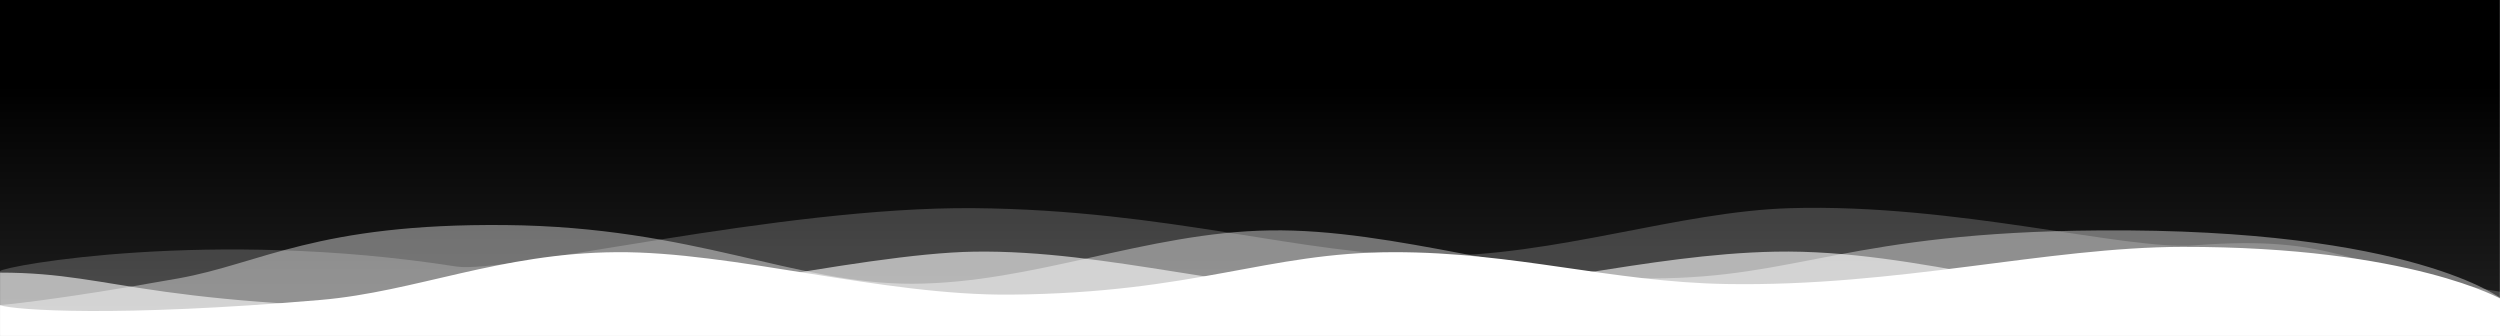
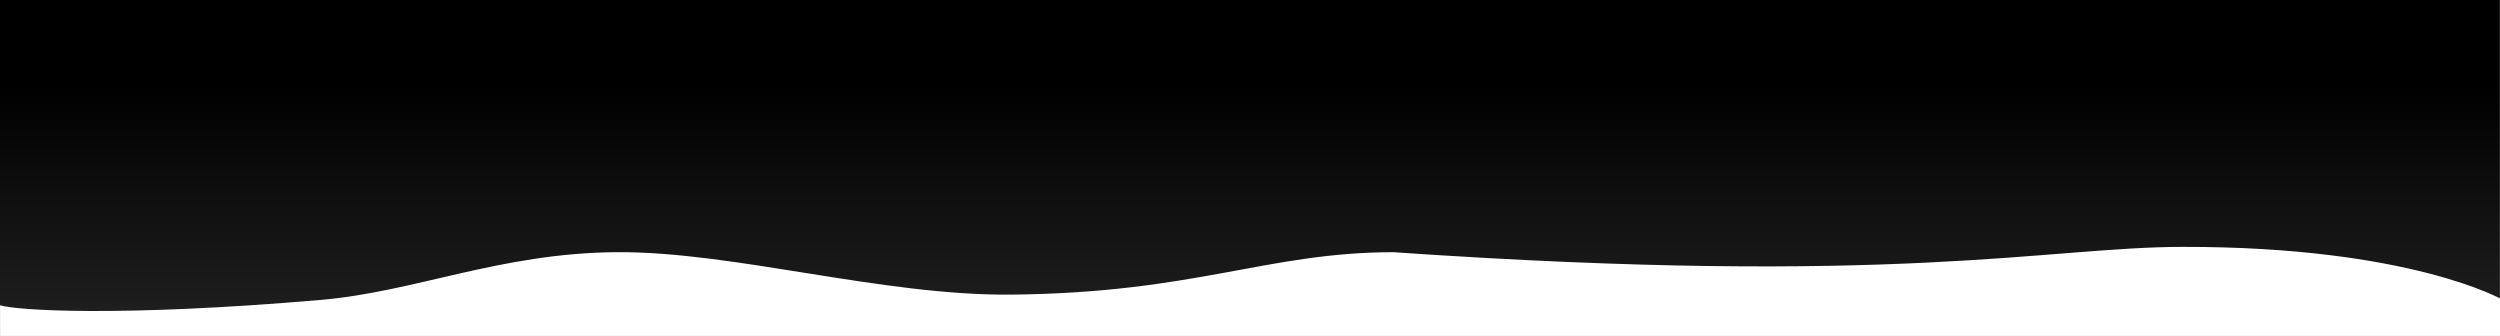
<svg xmlns="http://www.w3.org/2000/svg" width="1600px" height="215px" viewBox="0 0 1600 215" version="1.1">
  <rect x="0" y="0" width="1600" height="215" fill="#808080" stroke="none" />
  <title>Group 14</title>
  <desc>Created with Sketch.</desc>
  <defs>
    <linearGradient x1="50%" y1="26.197%" x2="50%" y2="100%" id="linearGradient-1">
      <stop stop-color="#000000" offset="0%" />
      <stop stop-color="#000000" stop-opacity="0.741" offset="100%" />
    </linearGradient>
  </defs>
  <g id="1.0-Cine-cartelera2" stroke="none" stroke-width="1" fill="none" fill-rule="evenodd" transform="translate(0, -543)">
    <g id="Group-14" transform="translate(-2, 543)">
      <rect id="Rectangle" fill="url(#linearGradient-1)" x="0.033" y="0" width="1601.825" height="214" />
      <g id="Group" transform="translate(802.948, 174) scale(-1, 1) translate(-802.948, -174) translate(2.035, 133)" fill="#FFFFFF">
-         <path d="M0,53.991 C102.442,38.184 104.771,16.978 197.268,23.991 C241.654,27.356 349.716,-2.83 455.898,0.216 C527.6,2.274 606.425,31.199 686.495,30.784 C768.274,30.359 853.921,1.349 978.455,0.216 C1102.989,-0.916 1278.804,42.445 1309.866,37.576 C1466.788,12.977 1598.993,37.133 1601.825,40.486 L1601.825,81 L0,81 L0,53.991 Z" id="Fill-1" style="mix-blend-mode: overlay;" opacity="0.2" />
-         <path d="M0,58.834 C0,58.834 56.76,13.023 258.205,14.452 C418.648,15.59 451.138,45.114 544.463,45.178 C621.329,45.23 709.045,13.191 789.076,14.452 C868.373,15.701 940.25,48.341 1017.907,48.592 C1093.56,48.836 1157.337,12.208 1278.304,11.038 C1399.271,9.869 1434.988,35.753 1487.725,45.178 C1569.742,59.834 1601.825,62.247 1601.825,62.247 L1601.825,82 L0,82 L0,58.834 Z" id="Fill-3" style="mix-blend-mode: overlay;" opacity="0.4" />
-         <path d="M1601.825,41.476 C1522.917,41.476 1511.277,66.439 1262.52,64.951 C1195.056,64.548 1052.228,29.212 978.455,28.063 C893.276,26.734 805.223,55.043 718.058,54.89 C629.001,54.734 548.76,29.653 465.555,28.063 C374.315,26.318 279.986,61.423 205.162,58.243 C47.346,51.537 32.595,72.827 0,58.243 L0,81 L1601.825,81 L1601.825,41.476 Z" id="Fill-5" style="mix-blend-mode: overlay;" opacity="0.6" />
-         <path d="M1601.825,62.353 C1592.099,65.554 1526.698,70.105 1396.664,58.958 C1335.914,53.749 1282.007,28.953 1207.285,28.396 C1132.879,27.841 1037.077,56.35 954.782,55.561 C836.422,54.431 791.473,28.527 710.168,28.396 C631.871,28.269 570.489,47.517 497.117,48.771 C387.373,50.646 291.81,25.137 205.162,25.001 C58.922,24.77 0,58.958 0,58.958 L0,82 L1601.825,82 L1601.825,62.353 Z" id="Fill-7" />
+         <path d="M1601.825,62.353 C1592.099,65.554 1526.698,70.105 1396.664,58.958 C1335.914,53.749 1282.007,28.953 1207.285,28.396 C1132.879,27.841 1037.077,56.35 954.782,55.561 C836.422,54.431 791.473,28.527 710.168,28.396 C387.373,50.646 291.81,25.137 205.162,25.001 C58.922,24.77 0,58.958 0,58.958 L0,82 L1601.825,82 L1601.825,62.353 Z" id="Fill-7" />
      </g>
    </g>
  </g>
</svg>